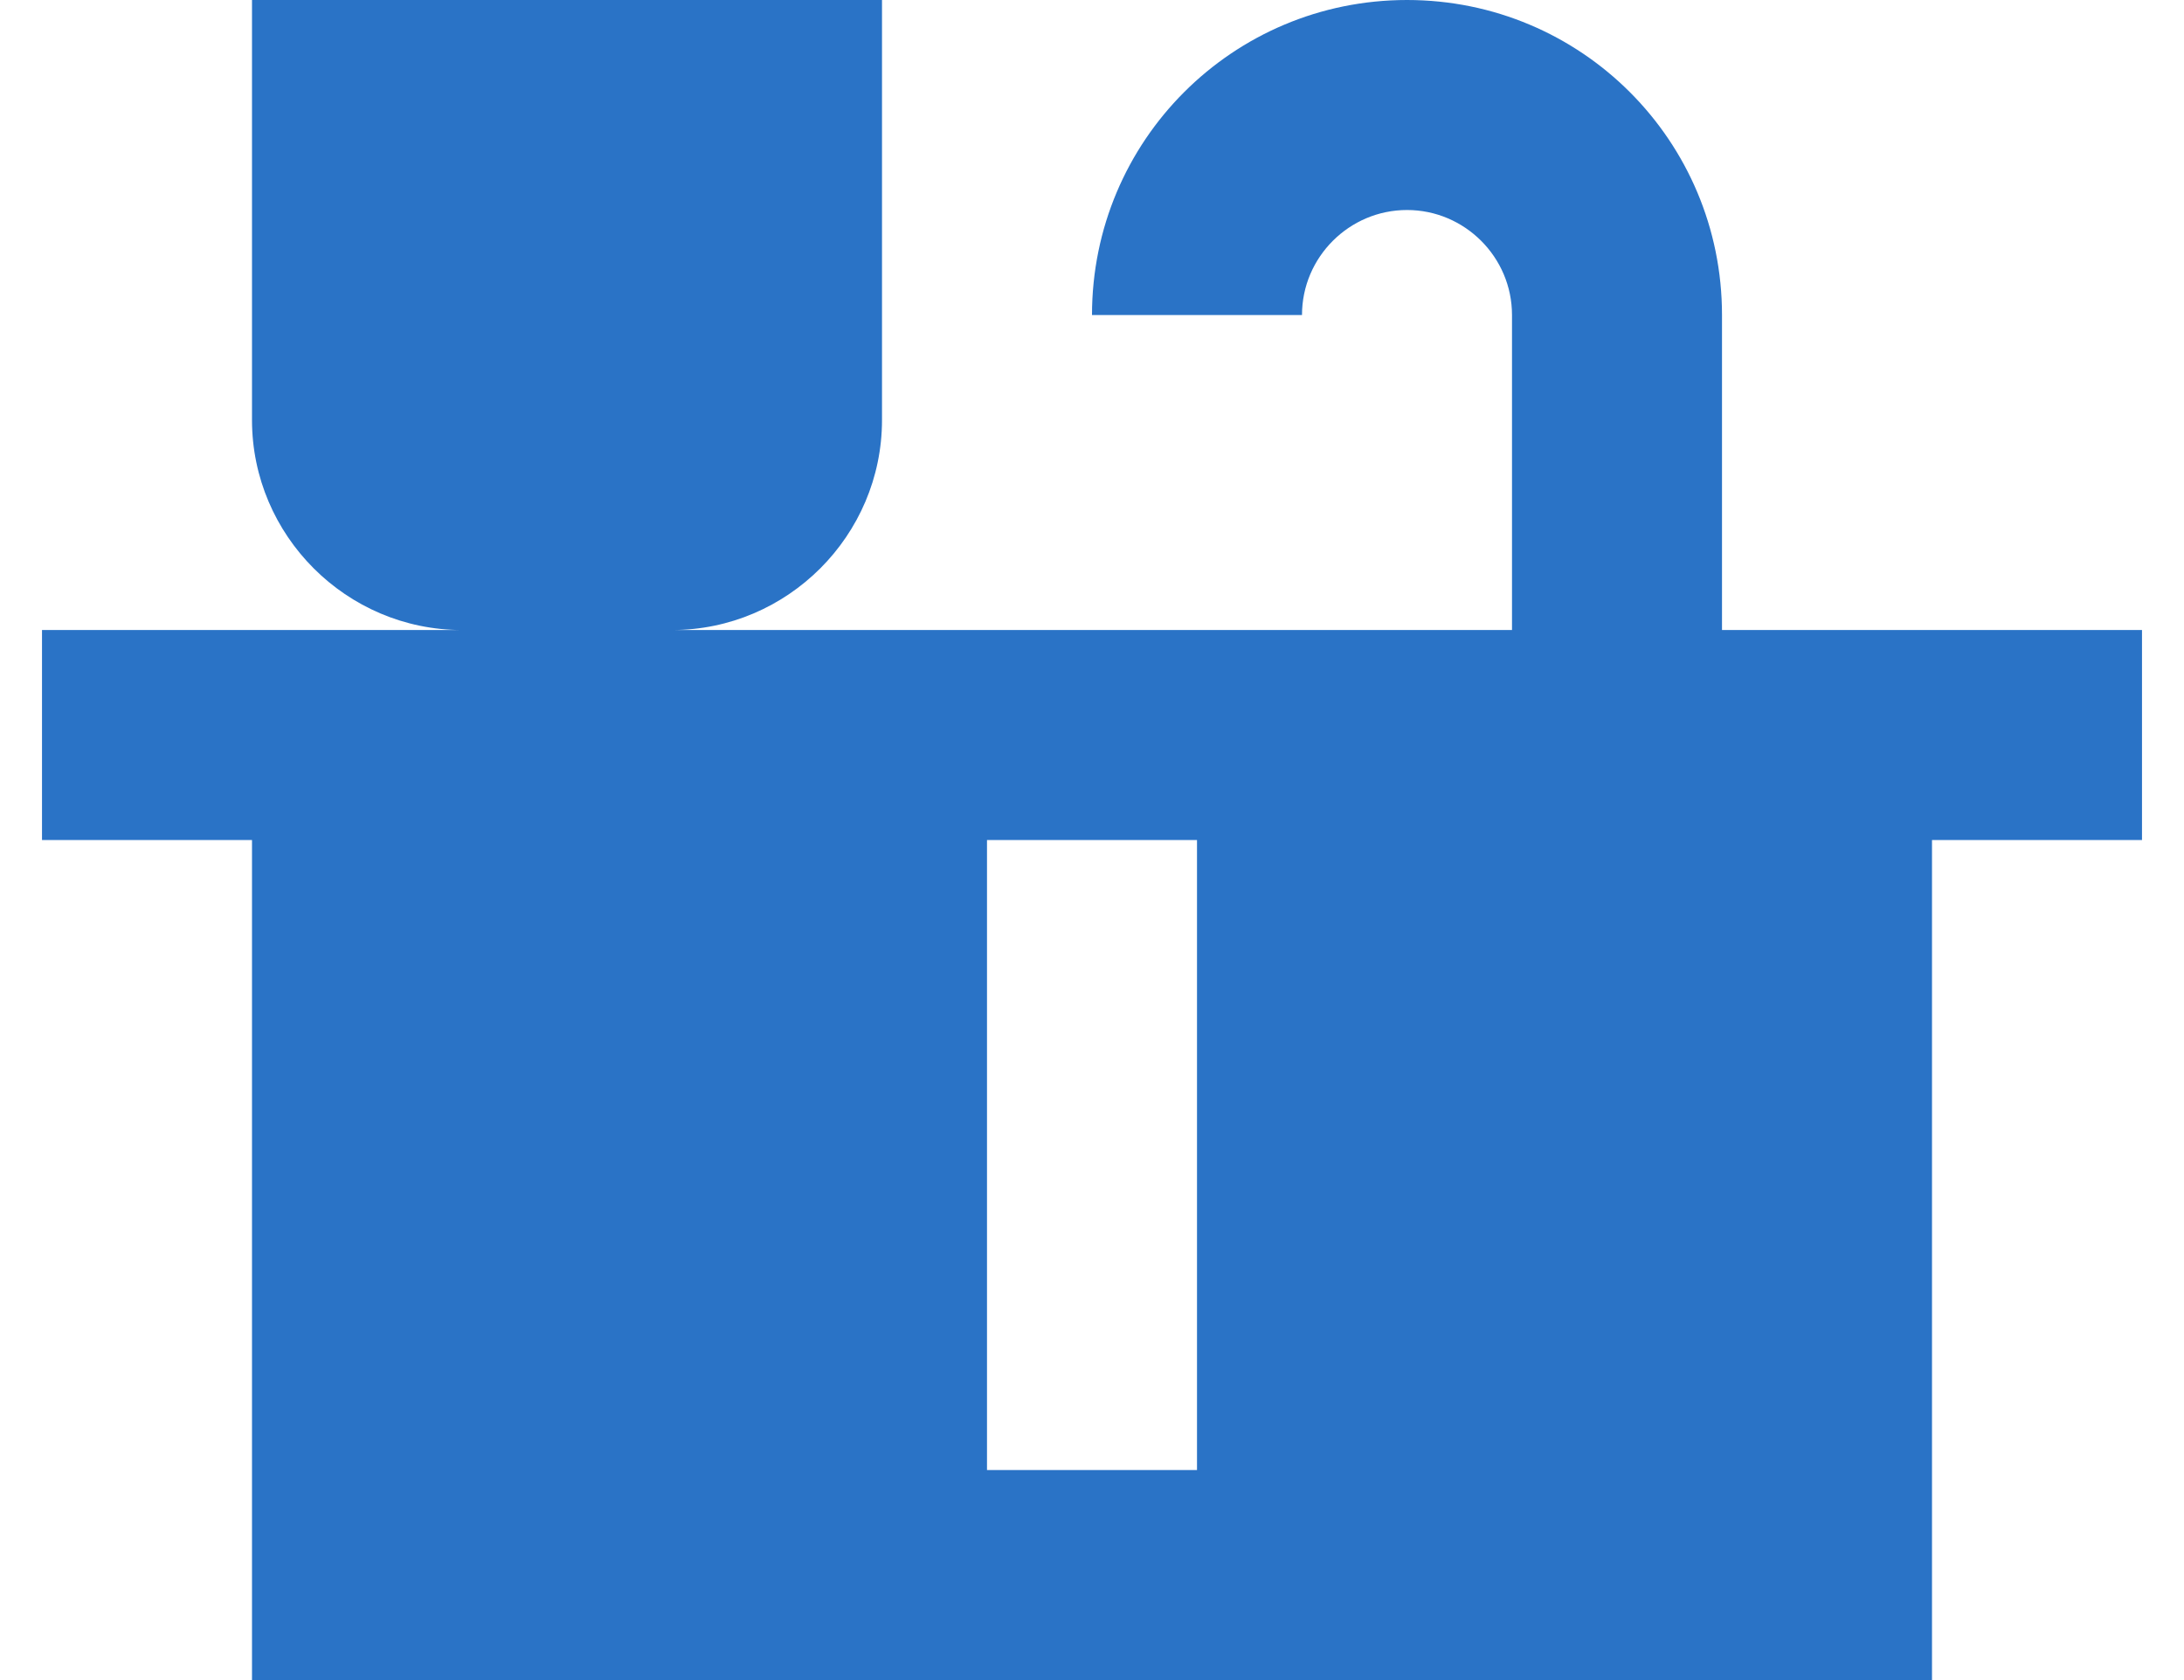
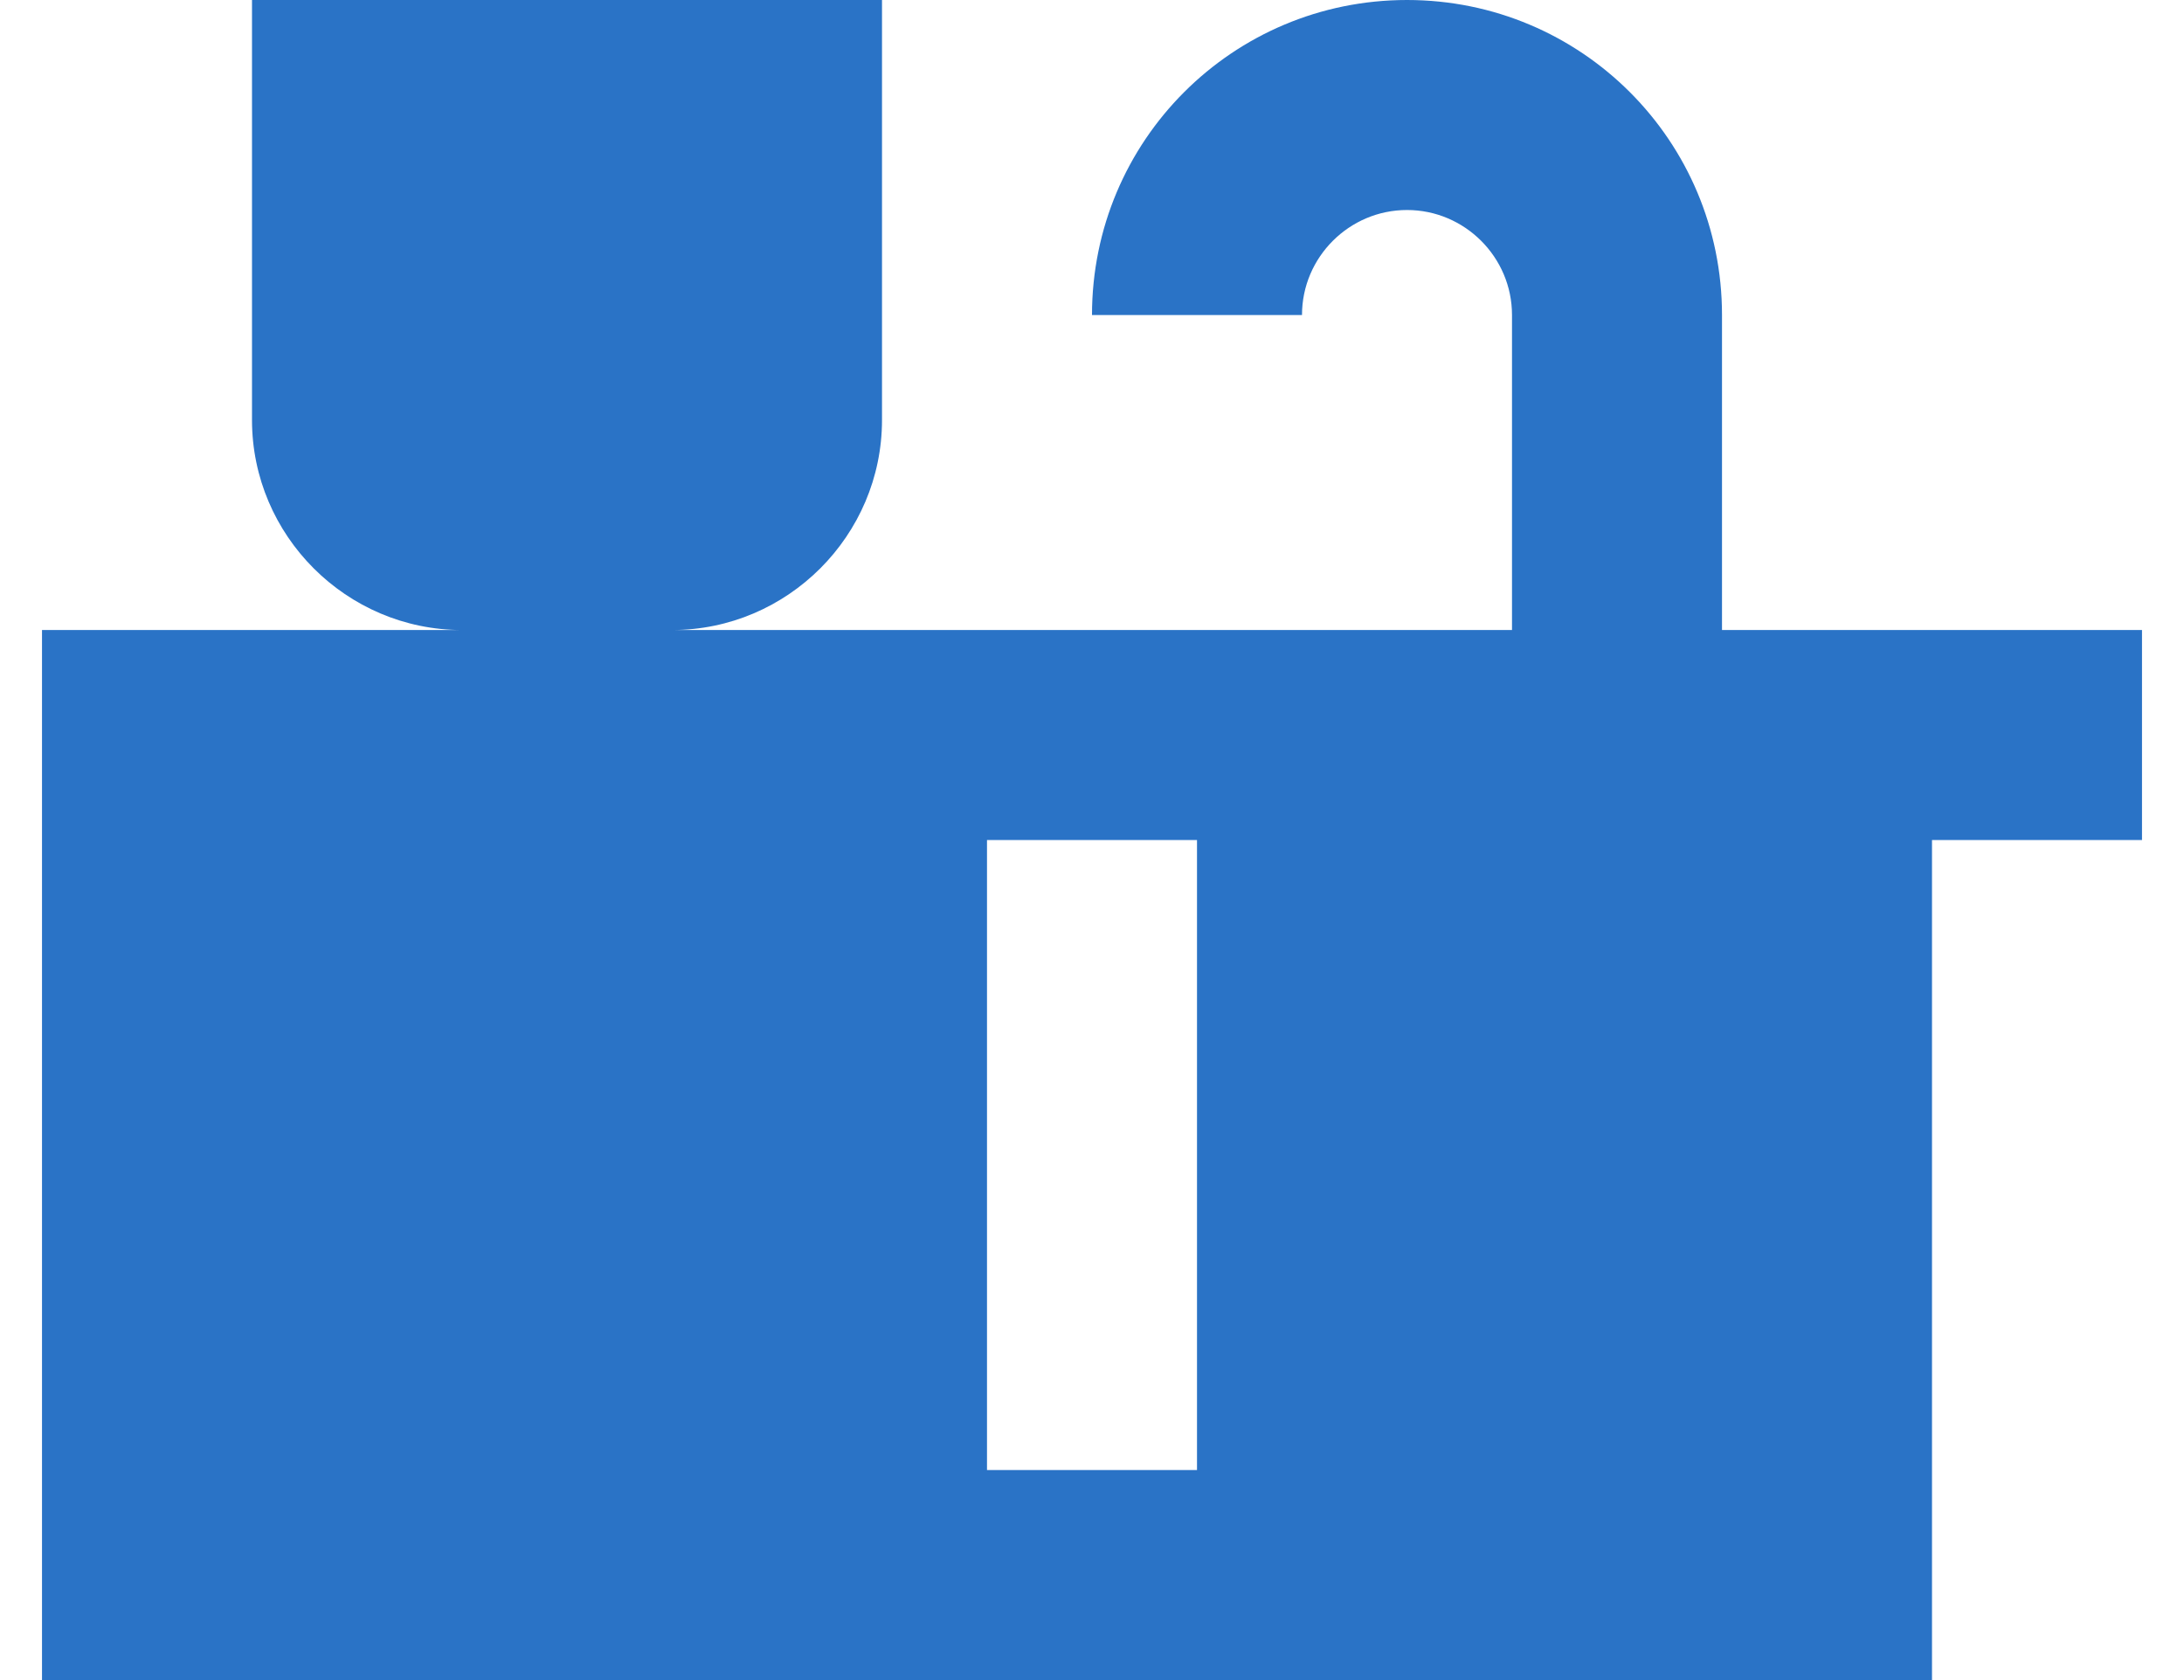
<svg xmlns="http://www.w3.org/2000/svg" width="26" height="20" viewBox="0 0 26 20" fill="none">
-   <path d="M20.5 7.5V3.75C20.5 1.675 18.825 0 16.75 0C14.675 0 13 1.675 13 3.75H15.5C15.5 3.062 16.062 2.5 16.75 2.5C17.438 2.5 18 3.062 18 3.75V7.5H8C9.375 7.5 10.5 6.375 10.5 5V0H3V5C3 6.375 4.125 7.5 5.5 7.5H0.5V10H3V20H23V10H25.5V7.5H20.5ZM14.25 17.5H11.75V10H14.25V17.5Z" fill="#2A73C6" />
+   <path d="M20.5 7.5V3.75C20.5 1.675 18.825 0 16.75 0C14.675 0 13 1.675 13 3.75H15.5C15.5 3.062 16.062 2.5 16.75 2.5C17.438 2.5 18 3.062 18 3.75V7.5H8C9.375 7.5 10.5 6.375 10.5 5V0H3V5C3 6.375 4.125 7.5 5.5 7.5H0.5V10V20H23V10H25.5V7.5H20.5ZM14.25 17.5H11.75V10H14.25V17.5Z" fill="#2A73C6" />
</svg>